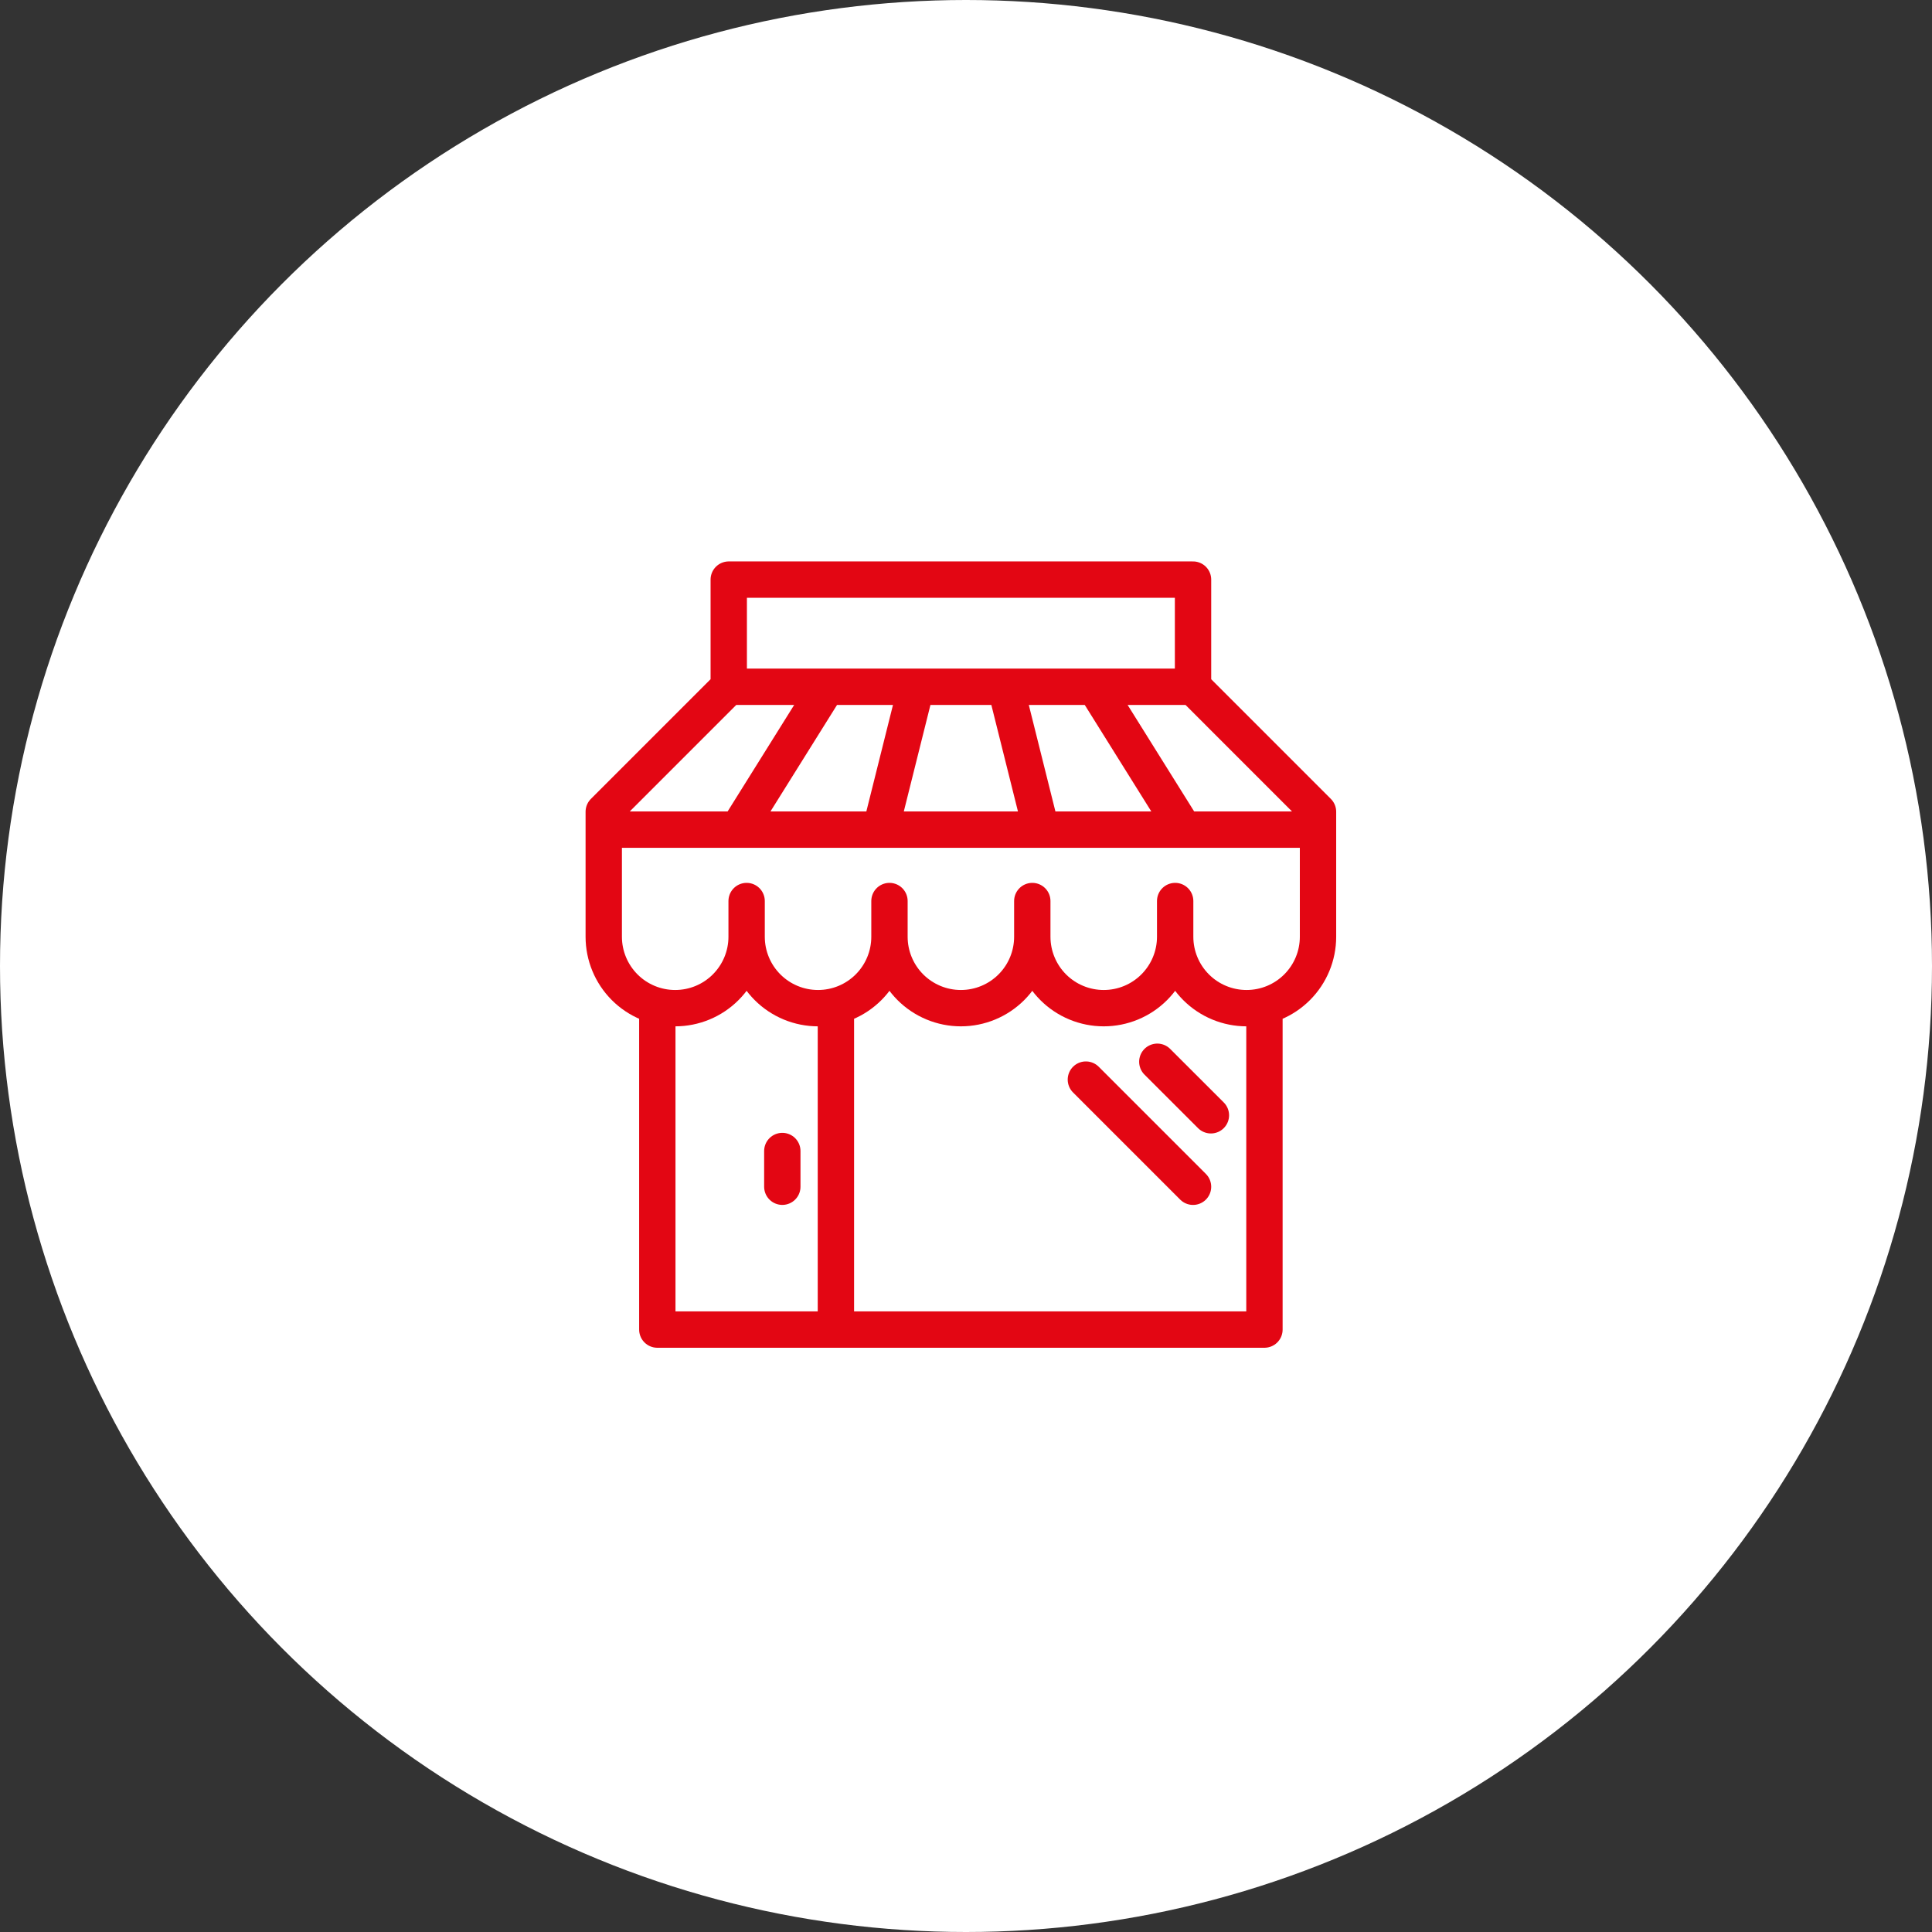
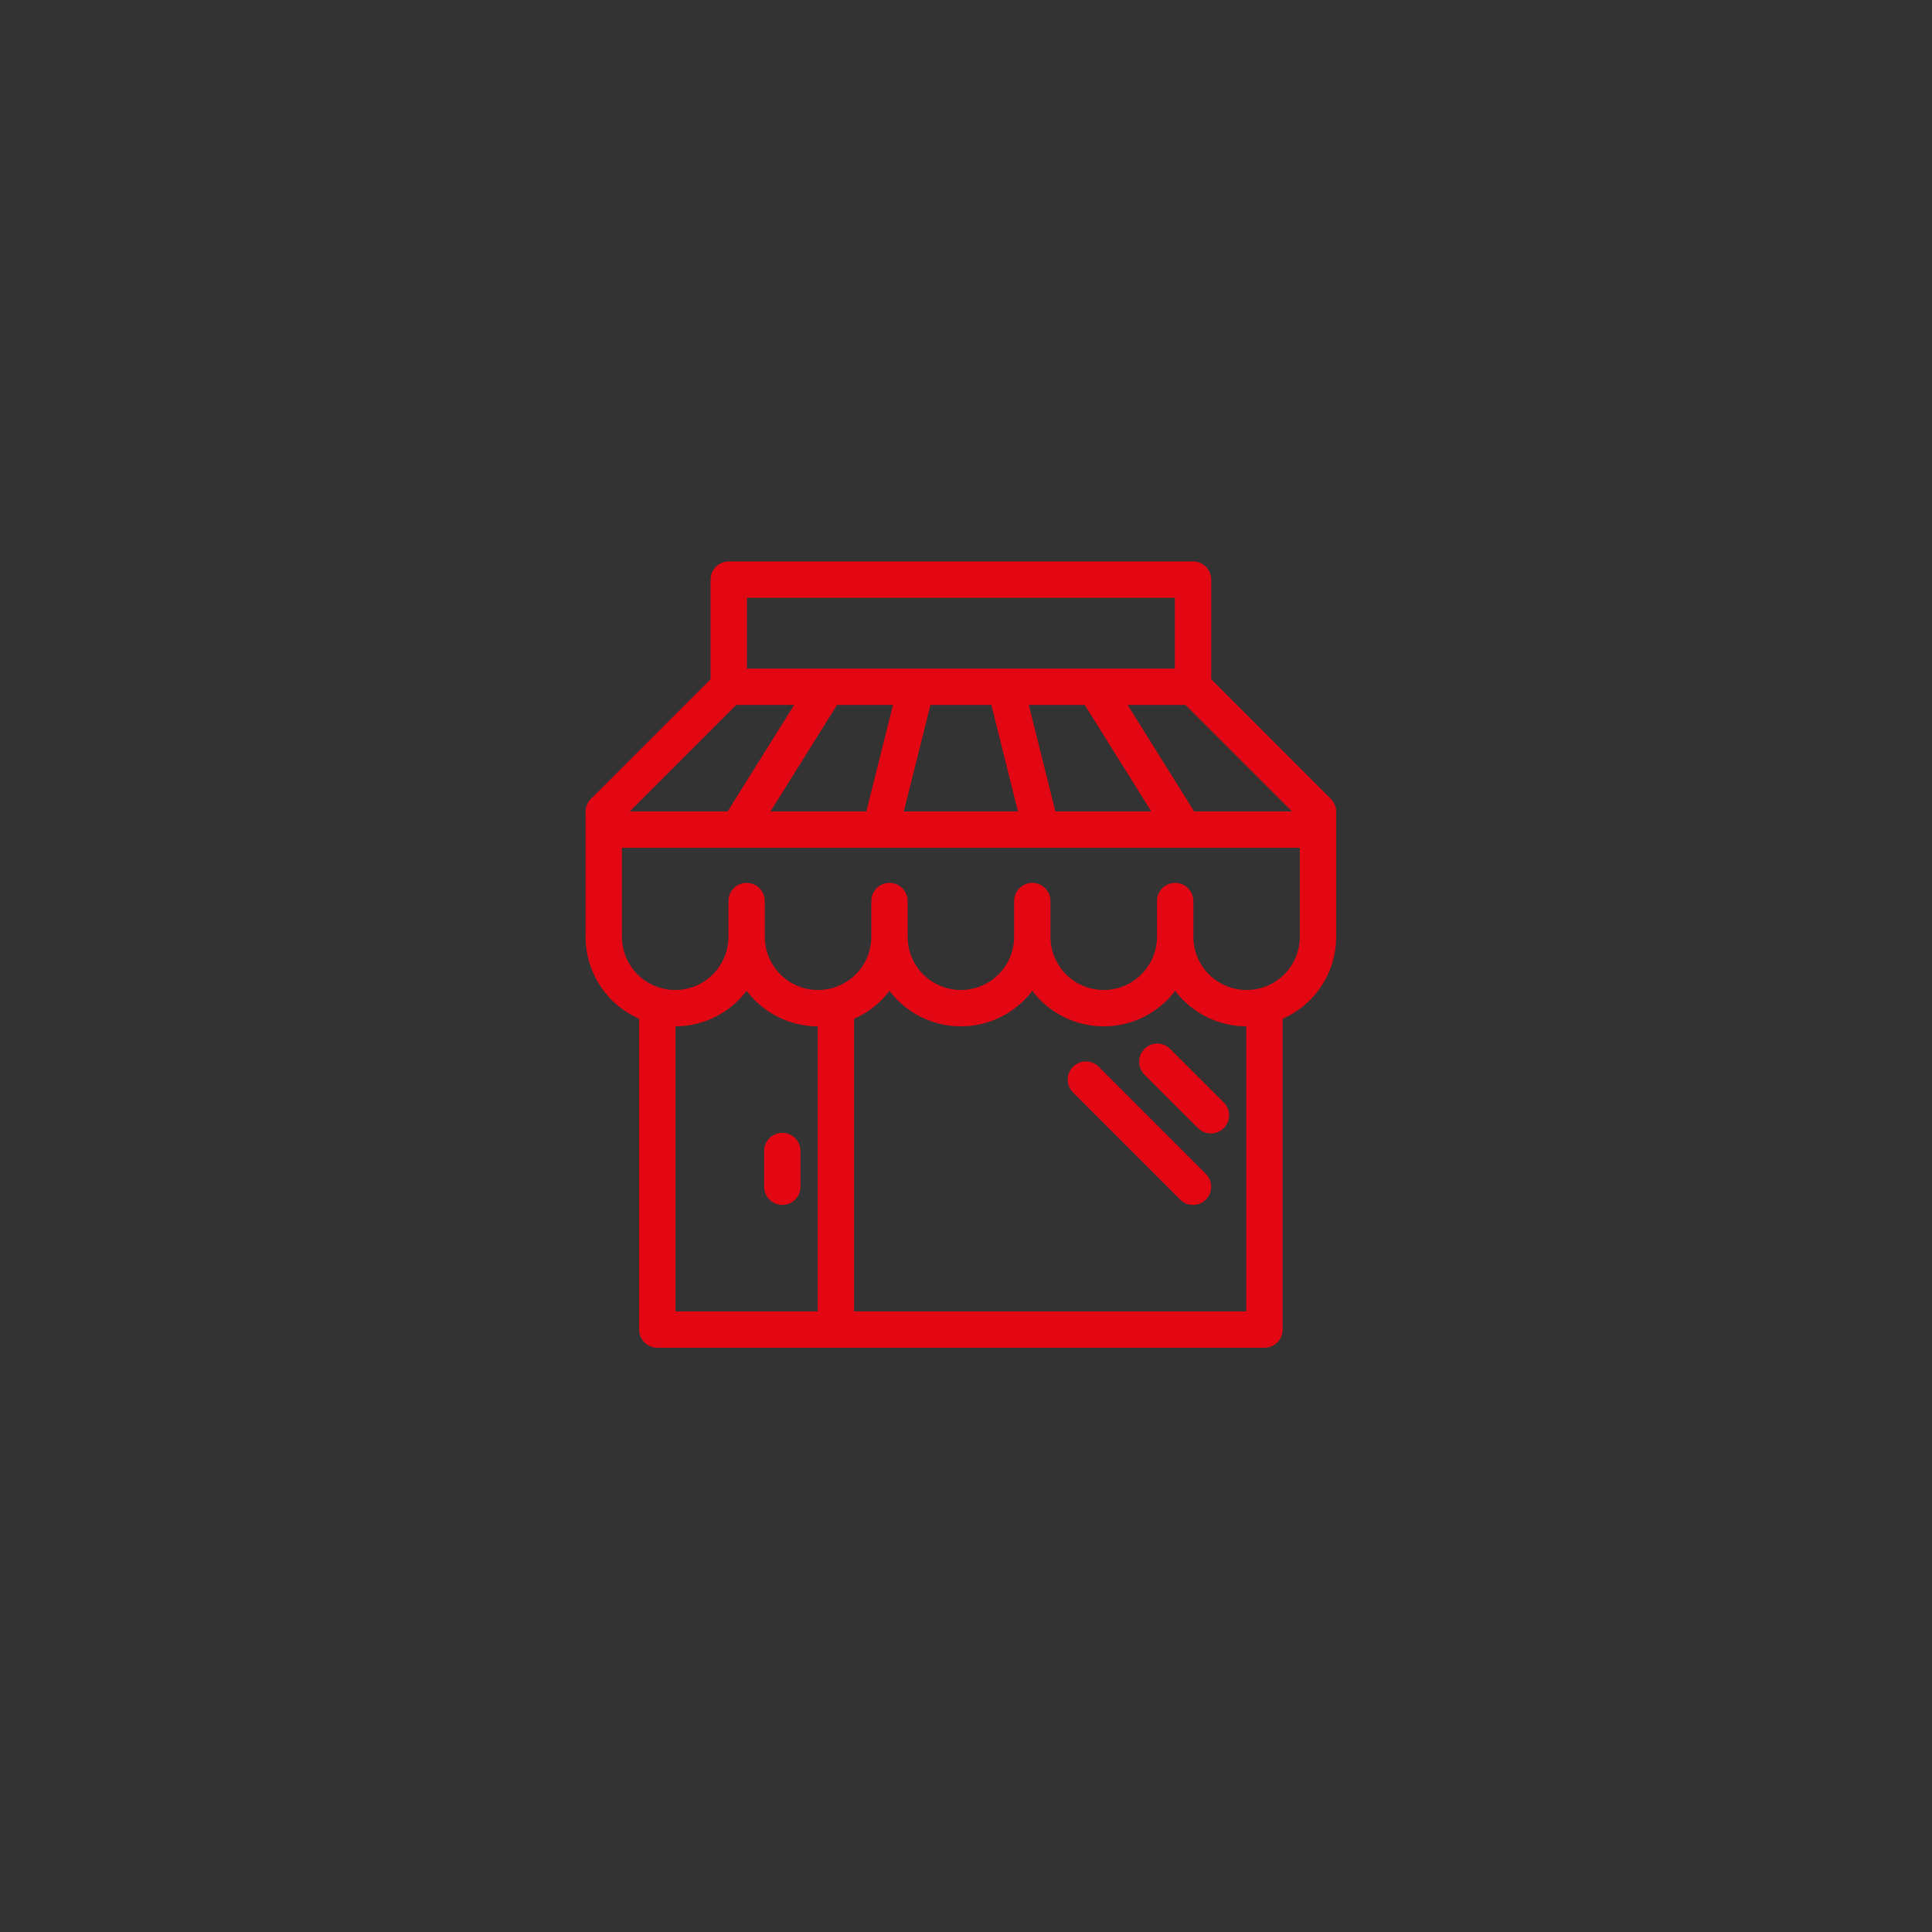
<svg xmlns="http://www.w3.org/2000/svg" width="80" height="80" viewBox="0 0 80 80" fill="none">
  <rect x="0" y="0" width="80" height="80" fill="#333333" stroke="none" />
-   <circle cx="40" cy="40" r="40" fill="white" />
  <path d="M32.394 47.661V49.14M34.613 55.055V41.746M52.358 41.746V55.055H27.218V41.746M48.661 37.31V38.789M48.661 38.789C48.661 39.573 48.349 40.325 47.794 40.88C47.24 41.435 46.487 41.746 45.703 41.746C44.919 41.746 44.166 41.435 43.611 40.88C43.057 40.325 42.745 39.573 42.745 38.789M48.661 38.789C48.661 39.573 48.972 40.325 49.527 40.88C50.082 41.435 50.834 41.746 51.618 41.746C52.403 41.746 53.155 41.435 53.71 40.88C54.265 40.325 54.576 39.573 54.576 38.789V34.352H25V38.789C25 39.573 25.312 40.325 25.866 40.88C26.421 41.435 27.173 41.746 27.958 41.746C28.742 41.746 29.495 41.435 30.049 40.88C30.604 40.325 30.916 39.573 30.916 38.789M42.745 37.31V38.789M42.745 38.789C42.745 39.573 42.434 40.325 41.879 40.88C41.325 41.434 40.572 41.746 39.788 41.746C39.004 41.746 38.252 41.434 37.697 40.88C37.143 40.325 36.831 39.573 36.831 38.789M36.831 37.31V38.789M36.831 38.789C36.831 39.573 36.52 40.325 35.965 40.88C35.41 41.435 34.658 41.746 33.873 41.746C33.089 41.746 32.337 41.435 31.782 40.88C31.227 40.325 30.916 39.573 30.916 38.789M30.916 37.31V38.789M49.401 28.437H30.176M49.401 28.437L54.576 33.613V34.353H25V33.613L30.176 28.437M49.401 28.437V24H30.176V28.437M49.401 49.141L44.964 44.704M50.141 46.182L47.922 43.965M43.115 34.353L41.637 28.437M36.461 34.353L37.94 28.437M49.031 34.353L45.334 28.437M30.546 34.353L34.243 28.437" stroke="#E30613" stroke-width="1.505" stroke-miterlimit="10" stroke-linecap="round" stroke-linejoin="round" />
</svg>